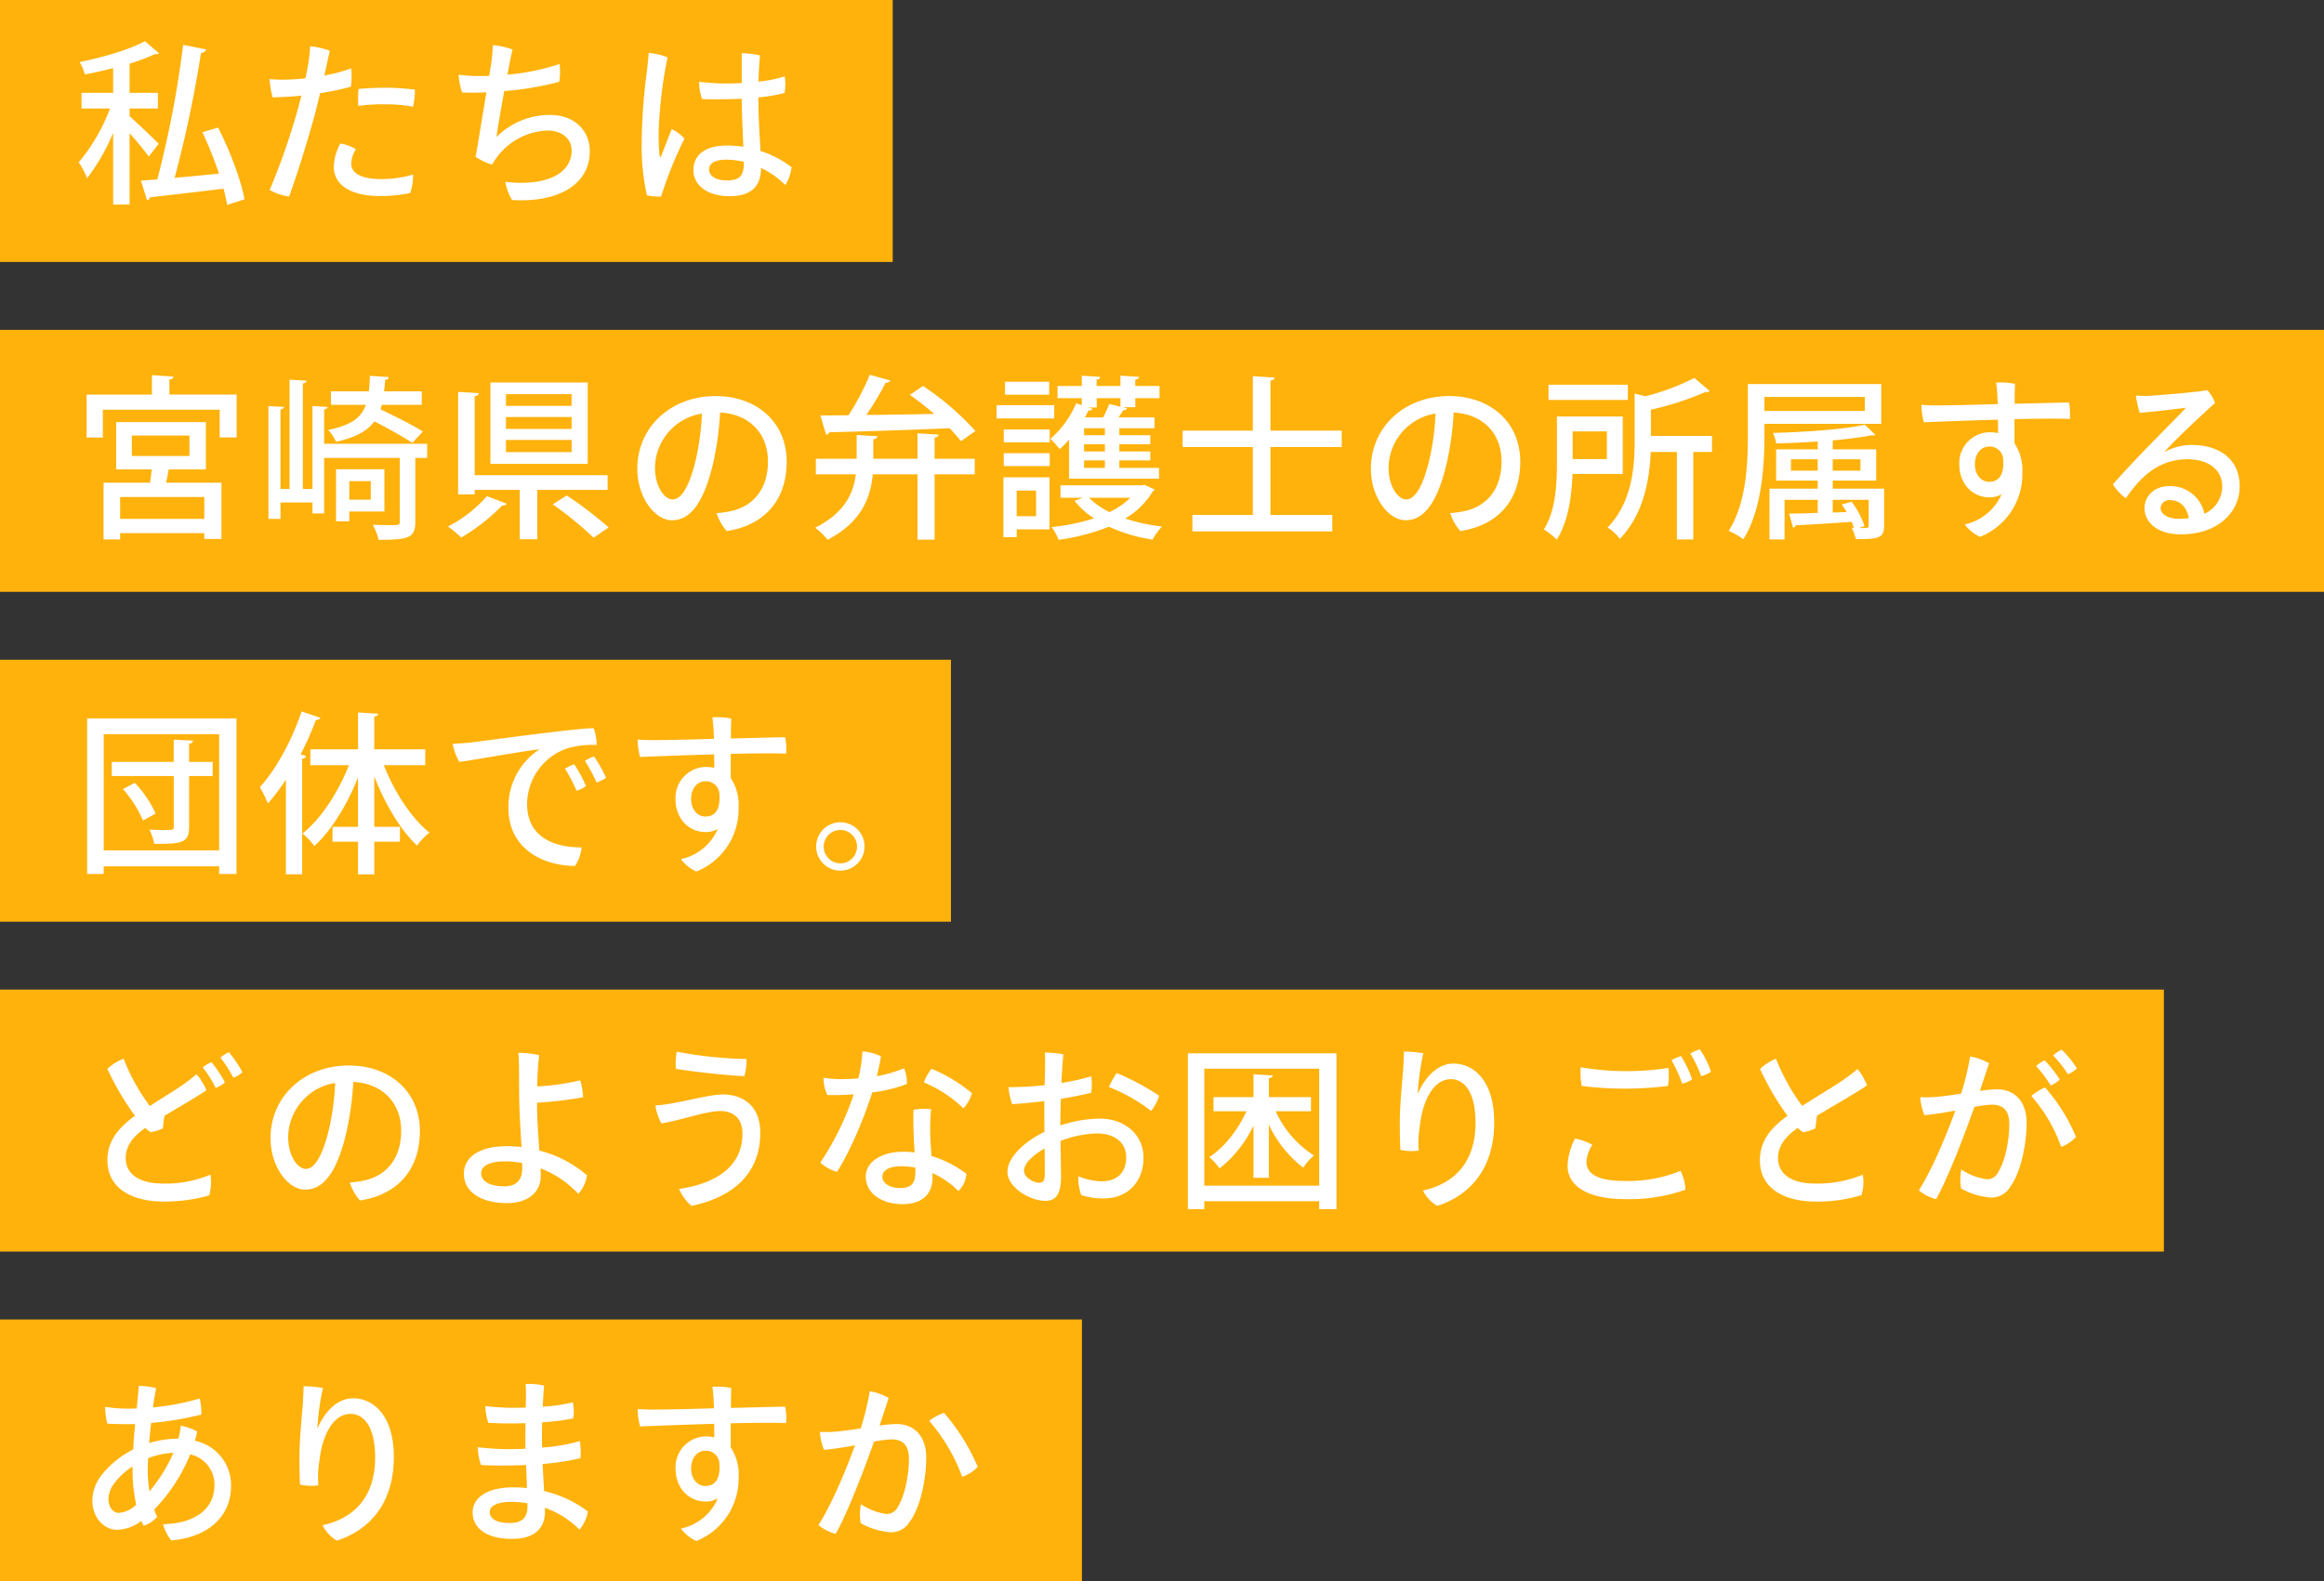
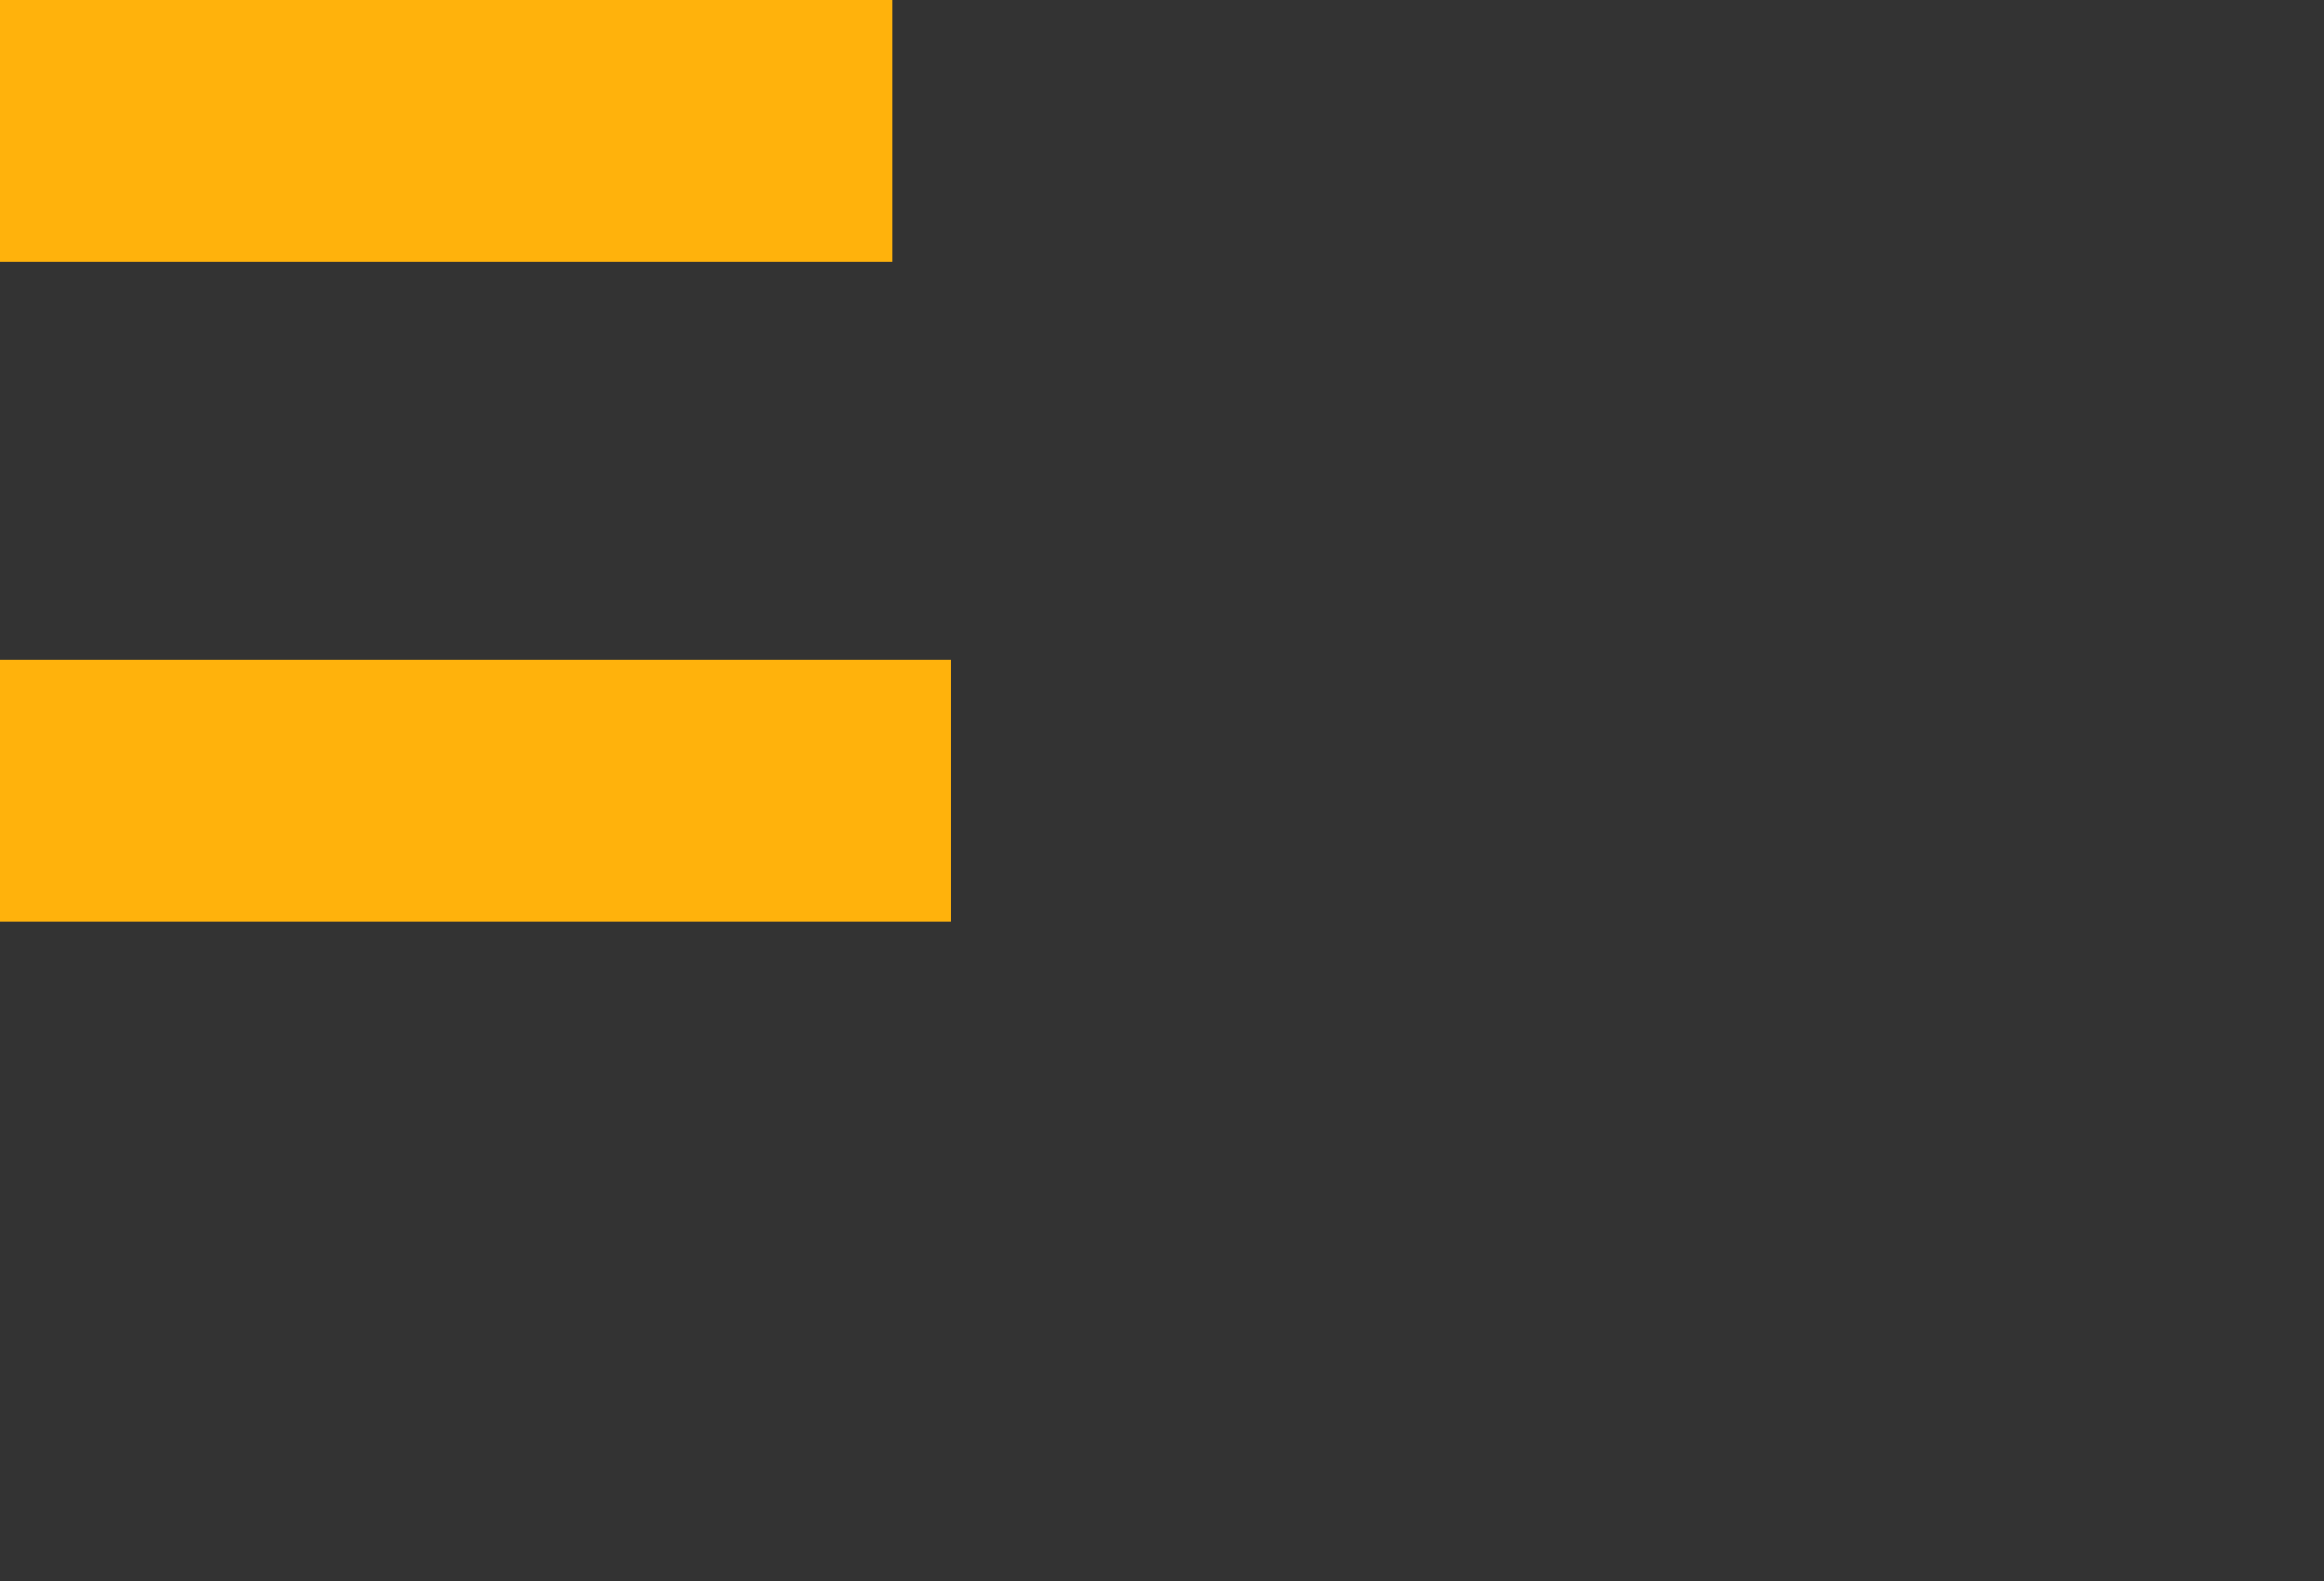
<svg xmlns="http://www.w3.org/2000/svg" width="479" height="326" viewBox="0 0 479 326">
  <rect x="0" y="0" width="479" height="326" fill="#333333" stroke="none" />
  <defs>
    <style>
      .cls-1 {
        fill: #ffb20c;
      }

      .cls-2 {
        fill: #fff;
        fill-rule: evenodd;
      }
    </style>
  </defs>
  <rect id="長方形_15" data-name="長方形 15" class="cls-1" width="184" height="54" />
  <rect id="長方形_15_のコピー_3" data-name="長方形 15 のコピー 3" class="cls-1" y="136" width="196" height="54" />
-   <rect id="長方形_15_のコピー_4" data-name="長方形 15 のコピー 4" class="cls-1" y="204" width="446" height="54" />
-   <rect id="長方形_15_のコピー_5" data-name="長方形 15 のコピー 5" class="cls-1" y="272" width="223" height="54" />
-   <rect id="長方形_15_のコピー_2" data-name="長方形 15 のコピー 2" class="cls-1" y="68" width="479" height="54" />
-   <path id="私たちは_宮崎県の弁護士の所属する_団体です_どのようなお困りごとが_ありますか" data-name="私たちは 宮崎県の弁護士の所属する 団体です。 どのようなお困りごとが ありますか" class="cls-2" d="M26.705,22.37h5.831v-3.24H26.705V13.119a38.746,38.746,0,0,0,5.255-1.98A1.1,1.1,0,0,0,32.788,11l-2.916-2.52C26.813,10.2,21.306,11.787,16.41,12.8a10.468,10.468,0,0,1,1.08,2.556c1.908-.36,3.887-0.828,5.831-1.3v5.075H16.806v3.24h5.867a38.265,38.265,0,0,1-6.443,11.087,16.785,16.785,0,0,1,1.728,3.276,41.1,41.1,0,0,0,5.363-9.359V42.168h3.384V27.481a55.77,55.77,0,0,1,3.959,4.787l2.052-2.628c-0.9-.9-4.715-4.571-6.011-5.687V22.37Zm15.01,4.9A78.037,78.037,0,0,1,45.135,35.8c-3.132.288-6.3,0.612-9.143,0.864a248.953,248.953,0,0,0,5.435-25.737,1.317,1.317,0,0,0,1.08-.72l-4.751-.972a217.969,217.969,0,0,1-5.327,27.753c-1.26.072-2.376,0.18-3.384,0.252l1.26,4.032a0.766,0.766,0,0,0,.612-0.612c3.744-.4,9.467-1.08,15.154-1.764,0.324,1.224.576,2.376,0.756,3.348l3.564-1.152c-0.684-3.923-3.024-10.043-5.435-14.794ZM58.422,16.431a20.932,20.932,0,0,1-2.844-.144,17.647,17.647,0,0,0,.612,3.78c1.944-.036,3.96-0.144,5.939-0.36-0.216.864-.468,1.8-0.72,2.736A141.249,141.249,0,0,1,55.578,39.18a11.893,11.893,0,0,0,4,1.332c1.656-4.391,3.959-11.951,5.363-17.1,0.324-1.332.684-2.772,1.044-4.212a52,52,0,0,0,6.335-1.332,16.563,16.563,0,0,0,.072-3.78,32.319,32.319,0,0,1-5.543,1.476c0.5-2.3.936-4.247,1.116-5.111a17.826,17.826,0,0,0-4.032-.936,37.188,37.188,0,0,1-.684,5.219c-0.072.36-.18,0.864-0.288,1.4a40.855,40.855,0,0,1-4.5.288H58.422Zm21.093,1.656c-1.764,0-3.816.072-5.615,0.252a19.045,19.045,0,0,0-.036,3.492,34.937,34.937,0,0,1,5.615-.324,28.9,28.9,0,0,1,5.651.5,17.371,17.371,0,0,0,.4-3.527,53.142,53.142,0,0,0-5.975-.4H79.515Zm-0.9,18.826c-4.823,0-6.263-1.584-6.227-3.24a5.986,5.986,0,0,1,.972-2.916,9.7,9.7,0,0,0-3.2-1.188,10.753,10.753,0,0,0-1.368,4.751c-0.036,3.708,3.384,6.083,9.395,6.083a29.949,29.949,0,0,0,6.371-.612,11.556,11.556,0,0,0,.576-3.815A22.2,22.2,0,0,1,78.615,36.912Zm22.214-21.273c-0.612.036-1.187,0.036-1.727,0.036a28.738,28.738,0,0,1-4.571-.288,13.284,13.284,0,0,0,.72,3.671,47.171,47.171,0,0,0,5-.036c-0.54,3.312-1.187,7.127-1.583,9.611-0.252,1.476-.468,2.844-0.648,3.672a11.049,11.049,0,0,0,3.419,1.62,11.094,11.094,0,0,1,1.188-1.8,13.61,13.61,0,0,1,10.3-5.219c2.843,0,4.895,1.692,4.895,4.1,0,4.859-5.363,7.451-13.678,6.479a10.8,10.8,0,0,0,1.4,3.743c9.107,0.576,16.018-2.916,16.018-10.079,0-4.247-3.168-7.451-8.171-7.451a15.491,15.491,0,0,0-11.051,4.536c0.18-1.584.9-5.615,1.584-9.467a62.054,62.054,0,0,0,11.339-1.908,12.75,12.75,0,0,0,.072-3.672,46.031,46.031,0,0,1-10.763,2.2c0.5-2.556.9-4.607,1.08-5.183a16.51,16.51,0,0,0-4.068-.9,38.49,38.49,0,0,1-.4,4.175Zm37.62,10.979c-0.792,1.944-1.691,4.355-2.159,5.471-0.144.36-.36,0.36-0.36-0.108a45.3,45.3,0,0,1-.144-5.8,93.334,93.334,0,0,1,1.8-14.362,13.079,13.079,0,0,0-3.887-.9c-0.072,1.116-.252,2.844-0.4,4.031A117.412,117.412,0,0,0,132.258,29.5a46.232,46.232,0,0,0,1.08,10.763,11.844,11.844,0,0,0,2.916.252,83.022,83.022,0,0,1,4.823-11.951A8.756,8.756,0,0,0,138.449,26.618ZM156.3,20.066a31.213,31.213,0,0,0,5.4-.9,9.886,9.886,0,0,0,.036-3.42,26.083,26.083,0,0,1-5.4,1.08c0.036-1.836.144-3.672,0.324-5.4a19.358,19.358,0,0,0-3.779-.468v6.155a46.851,46.851,0,0,1-8.783-.252,10.431,10.431,0,0,0,.612,3.564c2.123,0.072,5.111.072,8.171-.072,0,3.024.216,6.911,0.324,9.9A24.247,24.247,0,0,0,149.9,30c-5.183,0-6.983,2.412-6.983,5.075,0,3.024,2.735,5.363,7.523,5.363,5.219,0,6.407-2.916,6.407-5.8V34.609a18.142,18.142,0,0,1,5,3.527,8.631,8.631,0,0,0,1.3-3.672,21.435,21.435,0,0,0-6.407-3.348c-0.144-3.132-.432-6.515-0.432-10.979V20.066ZM153.315,33.6c0,2.34-.611,3.6-3.491,3.6-2.2,0-3.672-.864-3.672-2.268,0-1.26,1.152-2.016,3.6-2.016a16.782,16.782,0,0,1,3.563.432V33.6ZM42.435,87.015h-18.5v9.755h7.343c-0.108.9-.216,1.872-0.36,2.736H21.342v11.7h3.42v-1.3h17.35V111.1h3.528V99.505H34.228c0.216-.936.4-1.908,0.54-2.736h7.667V87.015ZM34.912,78.2a0.777,0.777,0,0,0,.864-0.576l-4.463-.288v4H17.85v8.855H21.2V84.459H45.279v5.723H48.77V81.327H34.912V78.2Zm4.139,11.591V94H27.173V89.786H39.052Zm-14.29,17.17v-4.5h17.35v4.5H24.761ZM79.227,96.733H69.257V107.46h2.736v-2.016h7.235V96.733ZM76.42,103H71.992V99.181H76.42V103ZM86.93,83.451V80.679H79.155q0.162-1.134.216-2.376a0.727,0.727,0,0,0,.756-0.576l-3.888-.252c-0.036,1.188-.108,2.232-0.216,3.2H68.213v2.772h7.2c-0.972,2.7-3.06,4.212-7.775,5.183a8.28,8.28,0,0,1,1.62,2.448c4.067-.9,6.479-2.268,7.919-4.211,2.808,1.44,6.083,3.275,7.811,4.427l2.16-2.34c-2.052-1.3-5.831-3.2-8.711-4.571,0.072-.324.18-0.612,0.252-0.936H86.93ZM66.809,91.478V84.387a0.668,0.668,0,0,0,.72-0.5L64.4,83.7v17.1h-1.98V79.024a0.752,0.752,0,0,0,.792-0.54l-3.527-.216V100.8H57.81V84.387a0.668,0.668,0,0,0,.72-0.5l-3.2-.18v23.253H57.81v-3.383H64.4v2.267h2.412V94.394H82.395v13.174c0,0.684-.144.684-2.16,0.684-0.9,0-2.124-.036-3.384-0.072a13.062,13.062,0,0,1,1.188,3.1c6.227,0,7.559-.432,7.559-3.636V94.394h2.448V91.478H66.809Zm34.272-12.634V95.618h20.05V78.844h-20.05Zm3.2,9.575V85.971h13.534v2.448H104.285Zm0-4.751V81.255h13.534v2.412H104.285Zm0,9.539v-2.52h13.534v2.52H104.285Zm20.949,4.751H97.842V81.651a0.827,0.827,0,0,0,.864-0.612l-4.284-.252v21.13h3.42v-0.936h9.287v10.187h3.6V100.981h14.506V97.957Zm0.216,10.763a82.867,82.867,0,0,0-8.639-6.587l-2.879,1.836a72.93,72.93,0,0,1,8.423,6.875Zm-25.089-6.443a27.191,27.191,0,0,1-8.027,6.263,23.455,23.455,0,0,1,2.736,2.268,40.4,40.4,0,0,0,8.459-6.624,0.857,0.857,0,0,0,.9-0.359ZM147.52,81.651c-9.359,0-16.162,6.479-16.162,14.974,0,5.832,3.564,10.619,7.163,10.619,4.356,0,6.839-4.895,8.459-11.734a64.456,64.456,0,0,0,1.44-10.475c5.975,0.324,9.863,4.247,9.863,10.079,0,6.3-3.636,9.322-7.379,10.186a18.946,18.946,0,0,1-3.2.468,10.134,10.134,0,0,0,2.088,3.708c7.883-1.224,12.346-6.443,12.346-14.326C162.134,87.015,155.943,81.651,147.52,81.651Zm-8.891,21.31c-1.583,0-3.635-2.448-3.635-6.659a11.464,11.464,0,0,1,9.683-11.051,52.452,52.452,0,0,1-1.26,9.5C142.157,100.009,140.537,102.961,138.629,102.961ZM201.05,88.85a58.025,58.025,0,0,0-10.8-9.287l-2.7,1.836c1.62,1.152,3.384,2.52,5,3.924-4.823.108-9.682,0.18-14,.216a61.428,61.428,0,0,0,4-6.659,0.979,0.979,0,0,0,.971-0.432l-4.247-1.188a51.9,51.9,0,0,1-4.391,8.351c-2.2,0-4.14.036-5.8,0.036l1.188,3.96a0.748,0.748,0,0,0,.684-0.5c6.011-.144,15.622-0.432,24.765-0.828a33.466,33.466,0,0,1,2.34,2.664Zm-11.95.468v5.255h-9.107V90.542a0.827,0.827,0,0,0,.864-0.612l-4.284-.252v4.9H168.15v3.2h8.243c-0.468,3.816-2.231,7.919-8.387,11.015a11.992,11.992,0,0,1,2.556,2.484c7.019-3.636,8.891-8.747,9.323-13.5H189.1V111.24h3.527V97.777h8.279v-3.2h-8.279V90.182a0.807,0.807,0,0,0,.864-0.576Zm49.786,9.359V96.445h-8.171V94.9h6.371V93.062h-6.371V91.586h6.371V89.714h-6.371v-1.44h7.235V86.043h-7.415c0.36-.5.72-1.044,0.972-1.476a0.715,0.715,0,0,0,.792-0.4l-0.864-.216h2.556V82.083h5v-2.52h-5V78.232c0.576-.072.756-0.252,0.792-0.54l-3.852-.252v2.124h-4.9V78.232a0.678,0.678,0,0,0,.756-0.54l-3.816-.252v2.124h-5v2.52h5v1.44l-1.152-.4A20.271,20.271,0,0,1,216.5,90.47a17.528,17.528,0,0,1,1.908,2.124,20.346,20.346,0,0,0,1.944-1.98v8.063h18.537Zm-15.442-8.963v-1.44h4.284v1.44h-4.284Zm0,3.348V91.586h4.284v1.476h-4.284Zm2.592-10.979h4.9v1.764l-2.3-.576a29.578,29.578,0,0,1-1.26,2.772h-3.78a13.838,13.838,0,0,0,.756-1.44,0.715,0.715,0,0,0,.828-0.324l-0.828-.288h1.692V82.083Zm-2.592,14.362V94.9h4.284v1.548h-4.284Zm-7.091-5.255V88.526h-9.467V91.19h9.467Zm-9.539,7.2v12.347h2.736v-1.62h6.767V98.389h-9.5Zm11.771,4.212h4.607l-1.728.648a16.986,16.986,0,0,0,4.032,3.6,41.852,41.852,0,0,1-8.747,1.8,11.019,11.019,0,0,1,1.44,2.628,44.24,44.24,0,0,0,10.367-2.7,33.57,33.57,0,0,0,9,2.664,12.836,12.836,0,0,1,1.944-2.7,37.816,37.816,0,0,1-7.595-1.656,15.938,15.938,0,0,0,5.687-5.579,1.046,1.046,0,0,0,.4-0.4c-1.871-.864-1.979-0.9-2.087-0.972a3.03,3.03,0,0,0-.54.108H218.585V102.6Zm-5.04,3.815H209.55v-5.291h3.995v5.291Zm19.438-3.815a15.263,15.263,0,0,1-4.319,2.951,15.093,15.093,0,0,1-4.212-2.951h8.531ZM207.138,78.7v2.664h9.107V78.7h-9.107Zm-1.728,4.823v2.736h11.879V83.523H205.41Zm10.943,12.562V93.422h-9.467v2.664h9.467Zm60.189-7.307H261.856V78.448c0.612-.108.828-0.288,0.864-0.612l-4.5-.288V88.778H243.75v3.384h14.471v14H245.766v3.384H274.6v-3.384H261.856v-14h14.686V88.778Zm22.178-7.127c-9.359,0-16.162,6.479-16.162,14.974,0,5.832,3.564,10.619,7.163,10.619,4.356,0,6.84-4.895,8.459-11.734a64.456,64.456,0,0,0,1.44-10.475c5.975,0.324,9.863,4.247,9.863,10.079,0,6.3-3.636,9.322-7.379,10.186a18.946,18.946,0,0,1-3.2.468,10.134,10.134,0,0,0,2.088,3.708c7.883-1.224,12.346-6.443,12.346-14.326C313.334,87.015,307.143,81.651,298.72,81.651Zm-8.891,21.31c-1.583,0-3.635-2.448-3.635-6.659a11.464,11.464,0,0,1,9.683-11.051,52.452,52.452,0,0,1-1.26,9.5C293.357,100.009,291.737,102.961,289.829,102.961Zm44.639-17.1H320.9v9.575c0,4.176-.216,9.79-2.7,13.714a13.664,13.664,0,0,1,2.663,2.088c2.376-3.708,3.1-9.071,3.24-13.535h10.366V85.863Zm-3.275,8.783h-7.055V88.922h7.055v5.723Zm9.071-4.787v-5.4a63.2,63.2,0,0,0,11.3-3.672,1.213,1.213,0,0,0,.864-0.144l-3.2-2.736a46.766,46.766,0,0,1-10.115,3.779l-2.2-.54V90.9c0,5.471-.54,12.635-5.579,17.854a8.728,8.728,0,0,1,2.52,2.34c4.931-5.112,6.155-12.275,6.371-17.926h5.4V111.2h3.384V93.17h3.851V89.858h-12.6ZM319.17,79.312v3.132h16.342V79.312H319.17Zm58.57,21.417V99.073H386.7V92.63H377.74V90.794c3.095-.288,5.9-0.648,8.063-1.08a1,1,0,0,0,.324.036,0.647,0.647,0,0,0,.4-0.108l-2.16-2.088c-4.32.972-12.311,1.512-18.934,1.692a8.227,8.227,0,0,1,.648,2.16c2.736-.072,5.688-0.18,8.567-0.4v1.62h-8.567v6.443h8.567v1.656h-9.935V111.2h3.1v-8.171h6.839v2.7c-2.232.072-4.283,0.144-5.9,0.144l0.828,2.916a0.573,0.573,0,0,0,.5-0.5c2.879-.144,7.2-0.4,11.554-0.72a10.956,10.956,0,0,1,.468,1.26l-0.432-.036a14.083,14.083,0,0,1,.864,2.34c4.536,0,5.8-.144,5.8-2.772v-7.631H377.74Zm6.623-16.018h-20.7v-2.88h20.7v2.88Zm-15.226,9.971h5.507v2.34h-5.507v-2.34Zm14.326,2.34H377.74v-2.34h5.723v2.34Zm4.284-17.854h-27.5V89.858c0,5.8-.324,13.931-3.96,19.582a13.772,13.772,0,0,1,3.024,1.728c3.78-5.94,4.356-15.083,4.356-21.31V87.375h24.081V79.168Zm-8.135,24.837c0.324,0.467.683,1.007,1.007,1.547l-2.879.108v-2.627h7.415v5.327c0,0.36-.072.5-1.08,0.5-0.252,0-.576-0.036-0.936-0.036l1.152-.36a17.119,17.119,0,0,0-2.664-5.039Zm32.148-20.7c-4.787.144-9.287,0.252-11.086,0.252-1.4.036-3.456,0-4.644-.108a14.014,14.014,0,0,0,.5,3.6c2.448-.108,8.855-0.36,15.262-0.54l0.036,2.772a8.782,8.782,0,0,0-1.728-.18,6.343,6.343,0,0,0-6.263,6.659c0,4.176,2.916,6.767,6.191,6.767a4.864,4.864,0,0,0,2.52-.648,10.725,10.725,0,0,1-7.6,6.227,8.178,8.178,0,0,0,3.168,2.556,13.865,13.865,0,0,0,8.711-13.139,10.15,10.15,0,0,0-1.62-6.155V86.4c4.787-.108,9.179-0.144,11.41-0.036a13.448,13.448,0,0,0-.18-3.384c-1.691,0-6.3.144-11.194,0.252,0-1.908.036-3.456,0.072-4.1a13.885,13.885,0,0,0-3.888-.252,34.052,34.052,0,0,1,.288,3.743Zm-1.8,16.018c-1.655,0-2.915-1.548-2.915-3.564,0-2.34,1.368-3.707,2.915-3.707a2.775,2.775,0,0,1,2.88,2.268C413.2,97.777,412.048,99.325,409.96,99.325Zm41.8-7.6a11.555,11.555,0,0,0-5.723,1.512c0.828-.936,2.051-2.2,3.743-3.852,2.124-2.052,5-4.751,6.767-6.3a8.591,8.591,0,0,0-1.583-2.664c-1.656.36-8.819,0.972-11.663,1.152a21.828,21.828,0,0,1-3.06-.036,17.81,17.81,0,0,0,.792,3.564c3.24-.252,7.523-0.792,9.5-1.044-1.044,1.188-3.491,3.6-5.759,5.939-2.448,2.448-6.911,7.127-9.287,9.863a10.074,10.074,0,0,0,2.664,2.844c2.627-3.744,6.3-8.027,12.67-8.027,4.715,0,7.2,2.448,7.2,5.543a6.149,6.149,0,0,1-3.671,5.687,7.133,7.133,0,0,0-7.307-5.687c-3.024,0-5.04,2.088-5.04,4.535,0,2.592,2.232,5.4,7.559,5.4,7.559,0,12.059-4.572,12.059-9.9S457.731,91.73,451.756,91.73Zm-2.628,15.226c-2.231,0-3.815-.9-3.815-2.268a1.786,1.786,0,0,1,1.98-1.583c2.123,0,3.491,1.619,3.851,3.707A12.08,12.08,0,0,1,449.128,106.956ZM17.958,180.168h3.419v-1.584H45.171v1.584h3.564V148.1H17.958v32.072Zm3.419-28.8H45.171v23.937H21.378V151.371Zm17.6,5.688v-3.78a0.752,0.752,0,0,0,.828-0.612l-4-.18v4.572H23.034v2.915H35.812v10.439c0,0.684-.108.684-1.98,0.684-0.828,0-1.944-.036-3.024-0.072a12.058,12.058,0,0,1,.972,2.915c5.8,0.072,7.2-.252,7.2-3.455V159.974h4.859v-2.915H38.98Zm-6.911,10.654a22.372,22.372,0,0,0-4.283-6.335l-2.448,1.3a23.192,23.192,0,0,1,4.14,6.479Zm30.1-21.057c-2.016,6.011-5.327,12.058-8.6,15.586a36.679,36.679,0,0,1,1.656,3.383,45.657,45.657,0,0,0,3.708-4.9v19.51h3.348V156.375a0.752,0.752,0,0,0,.792-0.54l-1.116-.324a66.2,66.2,0,0,0,3.168-7.127,0.907,0.907,0,0,0,.936-0.4Zm25.485,7.811H77.14V147.7a0.79,0.79,0,0,0,.828-0.576l-4.175-.252v7.595H63.965v3.275H71.92c-2.2,5.58-5.8,11.123-9.575,14.075a15.221,15.221,0,0,1,2.448,2.591c3.492-3.2,6.731-8.459,9-14.146v10.187H68.537v3.059h5.255v6.732H77.14v-6.732h5.291v-3.059H77.14v-10.4c2.2,5.651,5.4,11.051,8.819,14.254a13.808,13.808,0,0,1,2.556-2.663c-3.707-2.952-7.271-8.423-9.395-13.9H87.65v-3.275Zm5.656-1.152a11.418,11.418,0,0,0,1.368,3.744c3.779-.5,13.1-2.232,16.522-2.592a14.162,14.162,0,0,0-6.407,12.058c0,8.675,7.415,11.951,13.714,11.987a8.223,8.223,0,0,0,1.368-3.816c-5.435,0-11.231-1.943-11.231-8.963a12.21,12.21,0,0,1,8.351-11.482,19.113,19.113,0,0,1,5.976-.684,9.82,9.82,0,0,0-.612-3.456c-3.6,0-22.857,2.664-25.305,2.952C96.4,153.135,94.782,153.279,93.306,153.315Zm29.121,2.628a8.048,8.048,0,0,0-1.872.9,37.784,37.784,0,0,1,2.412,4.463,7.544,7.544,0,0,0,1.943-.972A26.437,26.437,0,0,0,122.427,155.943Zm-4.068,1.619a8.259,8.259,0,0,0-1.908.9A31.848,31.848,0,0,1,118.827,163a5.468,5.468,0,0,0,1.944-.972A28.219,28.219,0,0,0,118.359,157.562Zm28.8-5.255c-4.787.144-9.287,0.252-11.086,0.252-1.4.036-3.456,0-4.644-.108a14.017,14.017,0,0,0,.5,3.6c2.448-.108,8.855-0.36,15.262-0.54l0.036,2.771a8.774,8.774,0,0,0-1.728-.18,6.344,6.344,0,0,0-6.263,6.66c0,4.175,2.916,6.767,6.191,6.767a4.864,4.864,0,0,0,2.52-.648,10.725,10.725,0,0,1-7.595,6.227,8.178,8.178,0,0,0,3.168,2.556,13.866,13.866,0,0,0,8.711-13.139,10.151,10.151,0,0,0-1.62-6.155V155.4c4.787-.108,9.179-0.144,11.41-0.036a13.451,13.451,0,0,0-.18-3.384c-1.691,0-6.3.144-11.194,0.252,0-1.908.036-3.455,0.072-4.1a13.881,13.881,0,0,0-3.888-.252,34.026,34.026,0,0,1,.288,3.743Zm-1.8,16.018c-1.655,0-2.915-1.548-2.915-3.563,0-2.34,1.368-3.708,2.915-3.708a2.775,2.775,0,0,1,2.88,2.268C148.6,166.777,147.448,168.325,145.36,168.325Zm22.862,6.191a4.985,4.985,0,1,0,0-.036v0.036Zm1.548,0a3.438,3.438,0,1,1,0,.036v-0.036Zm-122.583,42.4a6.842,6.842,0,0,0-1.764,1.116,23.806,23.806,0,0,1,2.664,4.139,5.025,5.025,0,0,0,1.872-1.152A24.141,24.141,0,0,0,47.187,216.916Zm-13.5,27.068c-5.507,0-7.811-2.3-7.775-5.327,0-2.916,2.2-4.823,4.031-6.155a5.824,5.824,0,0,0,1.116.9,10.391,10.391,0,0,0,2.52-.792c0.072-.756.18-1.728,0.324-2.592,3.132-1.872,7.7-4.535,8.639-5.291a12.245,12.245,0,0,0-2.052-3.276,31.087,31.087,0,0,1-2.628,2.052c-1.764,1.26-4.247,2.7-6.983,4.5a40.551,40.551,0,0,1-5.4-9.755,10.473,10.473,0,0,0-3.348,2.088,55.943,55.943,0,0,0,5.687,9.683c-3.024,2.2-5.651,4.9-5.687,9.035-0.036,6.119,5.363,8.639,11.555,8.639a33.894,33.894,0,0,0,9.431-1.26,9.88,9.88,0,0,0,.252-4.284A23.638,23.638,0,0,1,33.688,243.984Zm8.1-23.937a24.446,24.446,0,0,1,2.664,4.212,5.806,5.806,0,0,0,1.908-1.116,24.035,24.035,0,0,0-2.772-4.176A6.445,6.445,0,0,0,41.787,220.047Zm30.133-.4c-9.359,0-16.162,6.479-16.162,14.974,0,5.832,3.564,10.619,7.163,10.619,4.355,0,6.839-4.9,8.459-11.734a64.469,64.469,0,0,0,1.44-10.475c5.975,0.324,9.863,4.247,9.863,10.079,0,6.3-3.636,9.322-7.379,10.186a18.942,18.942,0,0,1-3.2.468,10.135,10.135,0,0,0,2.088,3.708c7.883-1.224,12.347-6.443,12.347-14.326C86.534,225.015,80.343,219.651,71.92,219.651Zm-8.891,21.31c-1.584,0-3.636-2.448-3.636-6.66a11.465,11.465,0,0,1,9.683-11.05,52.465,52.465,0,0,1-1.26,9.5C66.557,238.009,64.937,240.961,63.029,240.961Zm47.663-13.643a80.8,80.8,0,0,0,9.5-1.116,13.913,13.913,0,0,0-.612-3.491,49.382,49.382,0,0,1-8.855,1.26,63.8,63.8,0,0,1,.4-6.443,17.349,17.349,0,0,0-4.283-.468c0.072,0.684.108,1.871,0.144,3.023,0,1.26,0,4.572.036,6.587,0.036,2.808.288,6.588,0.468,9.791a26.414,26.414,0,0,0-2.916-.18c-6.227,0-8.963,2.556-8.963,5.652,0,3.959,3.816,6.083,8.855,6.083s6.983-2.844,6.983-5.508c0-.468,0-1.007-0.036-1.655a20.785,20.785,0,0,1,7.775,5.255,7.244,7.244,0,0,0,1.8-3.816,24.215,24.215,0,0,0-9.827-5.111c-0.216-3.1-.468-6.587-0.468-8.963v-0.9Zm-3.06,13.607c0,2.483-1.367,3.635-3.671,3.635-3.024,0-4.787-1.044-4.787-2.7,0-1.512,1.763-2.448,4.859-2.448a17.68,17.68,0,0,1,3.6.36v1.152Zm31.861-24.117a12.764,12.764,0,0,0-.18,3.527c3.528,0.612,10.979,1.4,14.11,1.512a12.155,12.155,0,0,0,.432-3.528A86.732,86.732,0,0,1,139.493,216.808Zm13.535,16.918c0,6.335-4.86,10.186-13.067,11.374a9.664,9.664,0,0,0,2.556,3.492c9.467-1.98,14.218-7.415,14.182-15.118,0-5.328-3.384-7.847-7.7-7.847-3.276,0-9.719,2.051-13.93,2.267a12.189,12.189,0,0,0,1.26,3.708c4.571-.792,9.142-2.556,12.166-2.556,2.772,0,4.536,1.62,4.536,4.644v0.036Zm38.7-.108a40.431,40.431,0,0,1,.18-4.932,10.42,10.42,0,0,0-3.635.108,87.675,87.675,0,0,0,.252,8.783,18.254,18.254,0,0,0-2.448-.144c-4.355,0-7.631,2.088-7.631,5.075,0,3.744,3.6,5.724,7.523,5.724,4.392,0,6.227-2.34,6.227-5.436,0-.252,0-0.576-0.036-0.971a17.426,17.426,0,0,1,5.364,3.707,5.431,5.431,0,0,0,1.655-3.563,23.389,23.389,0,0,0-7.2-3.672C191.871,236.461,191.727,234.589,191.727,233.618Zm-3.059,7.739c0,1.943-.288,3.563-3.132,3.563-2.3,0-3.671-1.08-3.671-2.34,0-1.331,1.439-2.159,3.923-2.159a15.624,15.624,0,0,1,2.88.288v0.648Zm-1.764-17.89a7.327,7.327,0,0,0-.576-3.24,26.86,26.86,0,0,1-5.615,1.62c0.36-1.44.684-2.88,0.864-4.1a11.609,11.609,0,0,0-3.816-1.008,31.208,31.208,0,0,1-.4,3.419,16.639,16.639,0,0,1-.468,2.16c-1.332.108-2.591,0.144-3.779,0.144a21.352,21.352,0,0,1-3.384-.288,8.107,8.107,0,0,0,.792,3.564c1.8,0.036,3.636,0,5.435-.144a58.627,58.627,0,0,1-6.875,14.074,8.661,8.661,0,0,0,3.42,1.908c2.627-4.032,5.579-11.015,7.271-16.378A29.927,29.927,0,0,0,186.9,223.467Zm11.663,5a7.639,7.639,0,0,0,1.763-3.095,31.893,31.893,0,0,0-8.315-5.04,8.9,8.9,0,0,0-1.583,2.808A26.638,26.638,0,0,1,198.567,228.47Zm19.982,3.24c0-1.62.036-3.384,0.108-5.184,2.519-.4,5.183-0.971,6.263-1.259a13.307,13.307,0,0,0,0-3.384,47.53,47.53,0,0,1-6.155,1.368c0.108-2.268.252-4.356,0.4-5.9a21.136,21.136,0,0,0-3.816-.36c0.108,1.223.036,3.851-.036,6.731a70.554,70.554,0,0,1-7.451.4,13.267,13.267,0,0,0,.756,3.491c1.728-.072,4.463-0.36,6.623-0.612v1.764c0,1.152,0,2.808.036,4.572-3.707,1.763-7.631,5.039-7.631,8.243,0,3.167,4.572,5.975,7.811,5.975,1.98,0,3.24-1.08,3.24-5.112-0.036-1.727-.072-4.571-0.108-7.235a22.016,22.016,0,0,1,7.631-1.547c2.987,0,5.9,1.511,5.9,4.9,0,3.42-2.124,4.967-5.147,4.967a13.387,13.387,0,0,1-4.716-1.044,9.877,9.877,0,0,0,.612,3.888,14.4,14.4,0,0,0,4.608.684c5.075,0,8.207-3.564,8.207-8.387,0-4.967-4.1-8.063-8.963-8.063a26.869,26.869,0,0,0-8.171,1.4V231.71ZM230.175,221.2a16.351,16.351,0,0,0-1.619,2.88,35.136,35.136,0,0,1,8.71,4.931,10.54,10.54,0,0,0,1.656-3.131A52.62,52.62,0,0,0,230.175,221.2Zm-14.83,20.806c0,1.547-.432,1.8-1.224,1.8-1.008,0-3.059-1.008-3.059-2.483,0-1.62,2.087-3.348,4.247-4.572C215.345,238.909,215.345,240.889,215.345,242.005Zm29.485,7.271h3.384V247.62H271.9v1.656h3.563V217.132H244.83v32.144Zm3.384-28.977H271.9v24.117H248.214V220.3Zm21.993,5.867h-8.675v-3.923c0.576-.072.792-0.252,0.828-0.54l-4-.252v4.715h-8.243v2.916h6.8c-1.8,3.888-4.644,7.523-7.667,9.431a14.662,14.662,0,0,1,2.123,2.34,24.755,24.755,0,0,0,6.984-8.819V242.8h3.167V231.854a24.054,24.054,0,0,0,7.091,8.855,11.518,11.518,0,0,1,2.2-2.52,21.163,21.163,0,0,1-7.883-9.107h7.271v-2.916Zm22-.719a51.658,51.658,0,0,1,1.152-8.315,22.9,22.9,0,0,0-4-.36c0,0.9-.072,2.087-0.108,3.167-0.144,2.016-.684,7.271-0.719,10.475-0.036,1.836,0,4.859.108,6.623a10.415,10.415,0,0,0,3.779.144,20.132,20.132,0,0,1,.216-5.039c0.54-5.112,2.772-9.683,6.407-9.683,2.808,0,5.076,2.736,5.076,8.963,0,8.351-4.5,12.6-10.835,14a7.61,7.61,0,0,0,2.952,3.168c7.163-2.34,11.734-8.1,11.734-17.242,0-8.567-4.211-12.095-8.387-12.095-3.635,0-6.119,3.348-7.343,6.192h-0.036Zm58.137-9.143a10.1,10.1,0,0,0-1.943.864,26.455,26.455,0,0,1,2.231,4.679,7.426,7.426,0,0,0,2.016-.9A18.031,18.031,0,0,0,350.342,216.3Zm-3.851,1.4a8.489,8.489,0,0,0-1.98.863,27.636,27.636,0,0,1,2.2,4.824,5.926,5.926,0,0,0,2.052-.9A25.211,25.211,0,0,0,346.491,217.708Zm-20.481,6.155a71.612,71.612,0,0,0,17.781,0,14.118,14.118,0,0,0,.072-3.708,56.415,56.415,0,0,1-18.069-.144A14.922,14.922,0,0,0,326.01,223.863ZM324.642,234.7a12.889,12.889,0,0,0-1.548,5.616c0,4.5,4.751,6.875,11.806,6.875a34.852,34.852,0,0,0,12.491-1.944,10.178,10.178,0,0,0-1.008-3.887,28.656,28.656,0,0,1-11.663,2.087c-5.8,0-7.739-1.727-7.739-3.923a7.036,7.036,0,0,1,1.224-3.528A12.057,12.057,0,0,0,324.642,234.7Zm49.606,9.287c-5.507,0-7.811-2.3-7.775-5.327,0-2.916,2.232-4.859,4.068-6.155a5.821,5.821,0,0,0,1.116.9,10.4,10.4,0,0,0,2.519-.792c0.072-.756.216-1.764,0.324-2.628,3.636-2.16,9.359-5.471,10.3-6.263a12,12,0,0,0-1.944-3.348c-0.576.5-1.656,1.332-2.664,2.052-1.763,1.26-5.579,3.528-8.746,5.543a42.07,42.07,0,0,1-5.4-9.719,9.88,9.88,0,0,0-3.275,2.124,56.747,56.747,0,0,0,5.651,9.647c-3.024,2.16-5.651,4.859-5.687,9.035-0.072,6.119,5.291,8.639,11.518,8.639a30.962,30.962,0,0,0,9.431-1.332,9.511,9.511,0,0,0,.252-4.212A24.26,24.26,0,0,1,374.248,243.984Zm53.818-23.757a22.137,22.137,0,0,0-3.131-3.851,8.434,8.434,0,0,0-1.764,1.188,26.3,26.3,0,0,1,3.059,3.887A6.041,6.041,0,0,0,428.066,220.227Zm-16.522,4.32a30.017,30.017,0,0,0-3.455.324c0.792-2.448,1.44-4.356,1.871-5.688a11.991,11.991,0,0,0-3.887-1.4,58.186,58.186,0,0,1-1.872,7.667c-1.62.252-3.131,0.468-4.283,0.576a23.825,23.825,0,0,1-4.14.143,11.677,11.677,0,0,0,.864,3.708c2.124-.18,4.356-0.576,6.371-0.936-1.619,4.5-4.571,11.771-7.523,16.45a9.536,9.536,0,0,0,3.564,1.8c2.484-4.428,5.939-13.5,7.883-19.006a21.945,21.945,0,0,1,3.563-.468c2.3,0,3.636,1.08,3.636,4.068,0,3.275-.864,7.631-2.268,9.791a2.476,2.476,0,0,1-2.411,1.511,12.423,12.423,0,0,1-5.22-2.015,11,11,0,0,0-.036,3.923,14.869,14.869,0,0,0,6.155,1.872,4.473,4.473,0,0,0,4-2.268c2.16-2.915,3.348-8.783,3.348-13.1C417.7,226.6,414.82,224.547,411.544,224.547Zm13-2.016a26.144,26.144,0,0,0-3.132-3.96,7.6,7.6,0,0,0-1.764,1.188,23.32,23.32,0,0,1,3.024,4A5.632,5.632,0,0,0,424.539,222.531Zm-5.868,3.384a32.3,32.3,0,0,1,6.156,10.51,8.31,8.31,0,0,0,3.059-2.052,36.887,36.887,0,0,0-6.407-10.222A13.584,13.584,0,0,0,418.671,225.915ZM36.5,296.57a20.86,20.86,0,0,0-5.759.9c0.108-1.368.252-2.771,0.4-4.139A65.932,65.932,0,0,0,41.5,291.6a14.078,14.078,0,0,0-.324-3.312,50.869,50.869,0,0,1-9.647,1.836c0.216-1.656.468-3.023,0.648-3.959a13.559,13.559,0,0,0-3.564-.468c-0.072,1.044-.252,2.7-0.432,4.643-0.684.036-1.368,0.036-2.016,0.036H26.129a29.808,29.808,0,0,1-4.463-.36,14.029,14.029,0,0,0,.468,3.456c1.4,0.108,3.276.108,4.5,0.108,0.4,0,.792,0,1.224-0.036-0.18,1.691-.324,3.491-0.4,5.255a19.318,19.318,0,0,0-6.587,5.363,8.785,8.785,0,0,0-1.836,5.148c0,3.563,2.412,6.047,5.111,6.047a8.555,8.555,0,0,0,5-1.836c0.144,0.324.288,0.684,0.468,1.008a6.689,6.689,0,0,0,2.772-1.836c-0.216-.5-0.432-1.008-0.612-1.512A35.2,35.2,0,0,0,39.2,299.81a6.368,6.368,0,0,1,5,6.371c0,4.644-3.672,7.847-10.583,8.027a8.928,8.928,0,0,0,1.692,3.348c8.387-.792,12.31-5.58,12.31-11.159A9.341,9.341,0,0,0,40.168,297a16.244,16.244,0,0,0,.468-1.908,11.034,11.034,0,0,0-3.384-1.187,13.876,13.876,0,0,1-.5,2.663H36.5Zm-6.047,6.443c0-.719.036-1.547,0.072-2.411a16.578,16.578,0,0,1,5.219-1.116,33.531,33.531,0,0,1-4.931,7.955A29.207,29.207,0,0,1,30.449,303.013Zm-3.132-.035a32.489,32.489,0,0,0,.756,7.2,5.763,5.763,0,0,1-3.6,1.691c-1.3,0-2.124-1.4-2.124-2.807a5.48,5.48,0,0,1,1.08-3.132,15.077,15.077,0,0,1,3.887-3.635v0.684Zm38.088-8.531a51.668,51.668,0,0,1,1.152-8.315,22.89,22.89,0,0,0-4-.36c0,0.9-.072,2.087-0.108,3.167-0.144,2.016-.684,7.271-0.72,10.475-0.036,1.836,0,4.859.108,6.623a10.419,10.419,0,0,0,3.779.144,20.13,20.13,0,0,1,.216-5.039c0.54-5.112,2.772-9.683,6.407-9.683,2.808,0,5.075,2.736,5.075,8.963,0,8.351-4.5,12.6-10.835,14a7.609,7.609,0,0,0,2.952,3.168c7.163-2.34,11.735-8.1,11.735-17.242,0-8.567-4.212-12.1-8.387-12.1-3.635,0-6.119,3.348-7.343,6.192H65.405Zm42.947-4.284c-1.151.036-2.2,0.036-3.023,0.036a44.531,44.531,0,0,1-5.292-.36,10.885,10.885,0,0,0,.612,3.456,74.279,74.279,0,0,0,7.667.072c-0.036,1.26-.036,2.519-0.036,3.6,0,0.5,0,1.044.036,1.692-1.367.036-2.663,0.072-3.851,0.072a53.71,53.71,0,0,1-5.975-.4,10.914,10.914,0,0,0,.648,3.672c2.7,0.144,6.011.144,9.287,0l0.18,4.751a24.646,24.646,0,0,0-2.843-.144c-5.472,0-8.351,2.2-8.351,5.147,0,3.348,2.987,5.472,8.1,5.472,5.075,0,6.8-2.592,6.8-5.508v-0.9a18.992,18.992,0,0,1,7.127,4.5,7.963,7.963,0,0,0,1.728-3.744,24,24,0,0,0-9.035-4.211c-0.072-1.728-.216-3.672-0.288-5.579a50.823,50.823,0,0,0,7.775-1.188,13.008,13.008,0,0,0-.108-3.528,37.578,37.578,0,0,1-7.775,1.332c-0.036-.576-0.036-1.152-0.036-1.692,0-1.224,0-2.411.036-3.527a43.824,43.824,0,0,0,6.407-.792,9.331,9.331,0,0,0-.072-3.312,34.983,34.983,0,0,1-6.227.9c0.108-1.656.18-3.131,0.288-4.355a14.238,14.238,0,0,0-3.78-.324c0.036,0.936.072,1.728,0.036,3.419Zm0.36,20.446c0,2.555-1.511,3.347-3.635,3.347-3.1,0-4.14-1.08-4.14-2.268,0-1.223,1.476-2.087,4.392-2.087a21.1,21.1,0,0,1,3.383.288v0.72Zm38.448-20.3c-4.787.144-9.287,0.252-11.086,0.252-1.4.036-3.456,0-4.644-.108a14.017,14.017,0,0,0,.5,3.6c2.448-.108,8.855-0.36,15.262-0.54l0.036,2.771a8.774,8.774,0,0,0-1.728-.18,6.344,6.344,0,0,0-6.263,6.66c0,4.175,2.916,6.767,6.191,6.767a4.864,4.864,0,0,0,2.52-.648,10.725,10.725,0,0,1-7.595,6.227,8.178,8.178,0,0,0,3.168,2.556,13.866,13.866,0,0,0,8.711-13.139,10.151,10.151,0,0,0-1.62-6.155V293.4c4.787-.108,9.179-0.144,11.41-0.036a13.451,13.451,0,0,0-.18-3.384c-1.691,0-6.3.144-11.194,0.252,0-1.908.036-3.455,0.072-4.1a13.881,13.881,0,0,0-3.888-.252,34.026,34.026,0,0,1,.288,3.743Zm-1.8,16.018c-1.655,0-2.915-1.548-2.915-3.563,0-2.34,1.368-3.708,2.915-3.708a2.775,2.775,0,0,1,2.88,2.268C148.6,304.777,147.448,306.325,145.36,306.325Zm39.384-12.778a30.017,30.017,0,0,0-3.455.324c0.792-2.448,1.44-4.356,1.871-5.688a11.991,11.991,0,0,0-3.887-1.4,58.186,58.186,0,0,1-1.872,7.667c-1.62.252-3.131,0.468-4.283,0.576a23.834,23.834,0,0,1-4.14.144,11.677,11.677,0,0,0,.864,3.707c2.124-.18,4.356-0.576,6.371-0.936-1.619,4.5-4.571,11.771-7.523,16.45a9.536,9.536,0,0,0,3.564,1.8c2.484-4.428,5.939-13.5,7.883-19.006a21.945,21.945,0,0,1,3.563-.468c2.3,0,3.636,1.08,3.636,4.068,0,3.275-.864,7.631-2.268,9.791a2.476,2.476,0,0,1-2.411,1.511,12.423,12.423,0,0,1-5.22-2.015,11,11,0,0,0-.036,3.923,14.869,14.869,0,0,0,6.155,1.872,4.473,4.473,0,0,0,4-2.268c2.16-2.915,3.348-8.783,3.348-13.1C190.9,295.6,188.02,293.547,184.744,293.547Zm9.827-2.3a10.725,10.725,0,0,0-3.06,1.656,37.213,37.213,0,0,1,6.8,11.518,7.492,7.492,0,0,0,3.2-2.051A42.525,42.525,0,0,0,194.571,291.243Z" />
</svg>